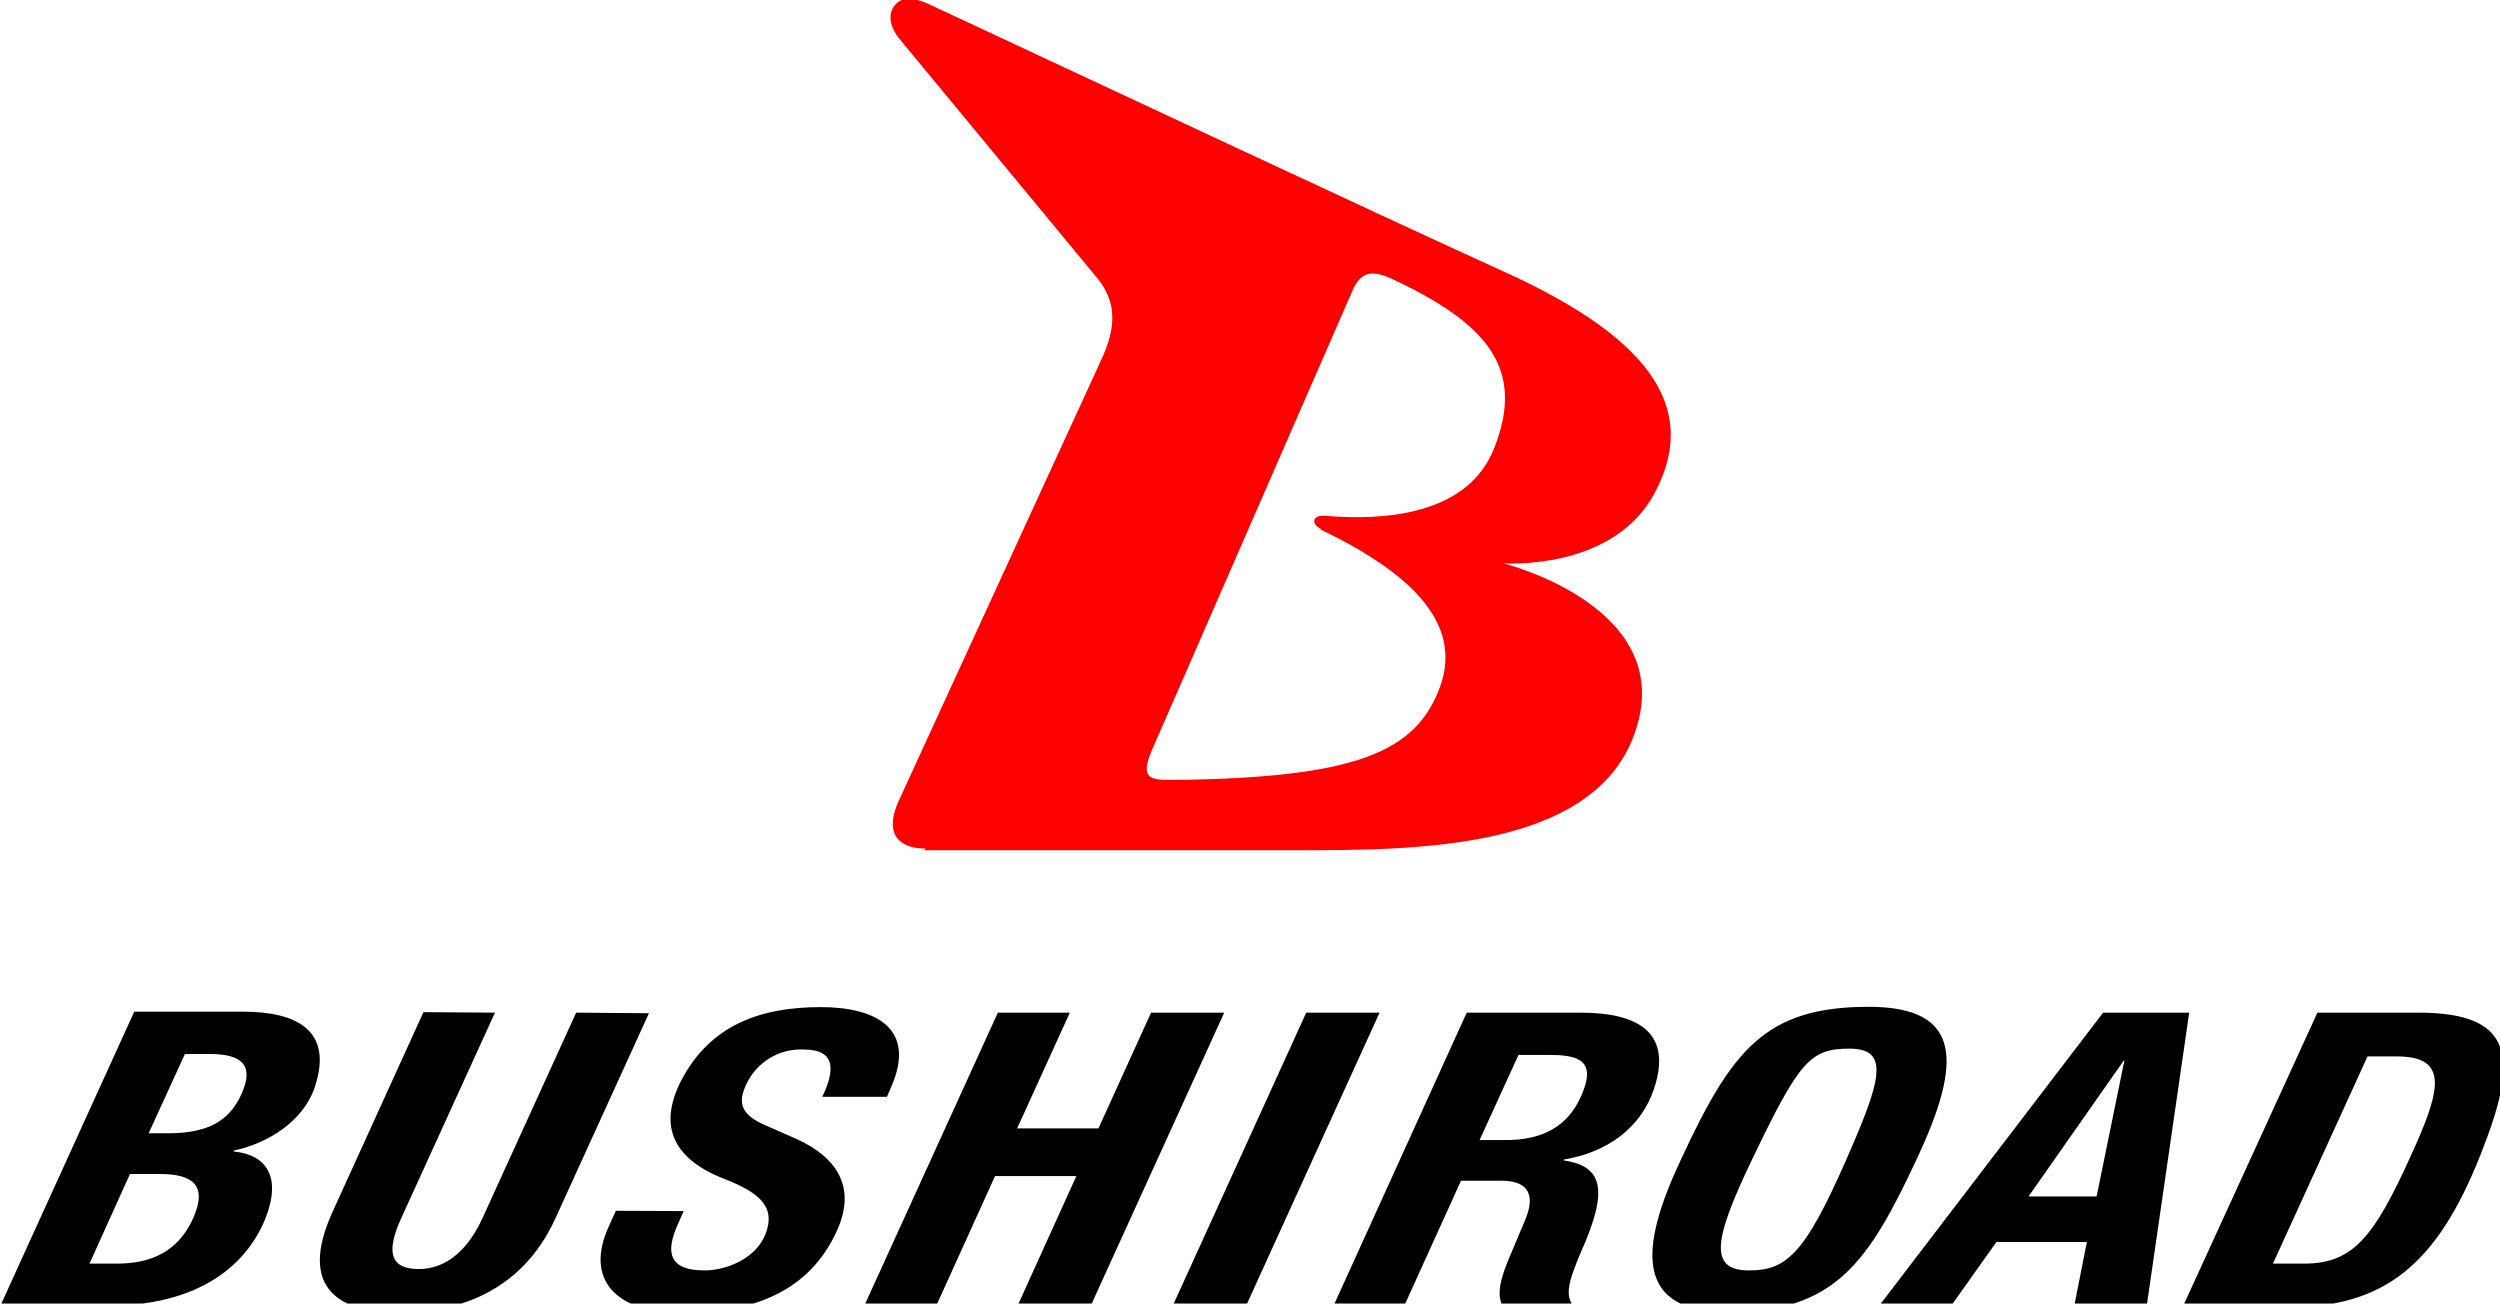
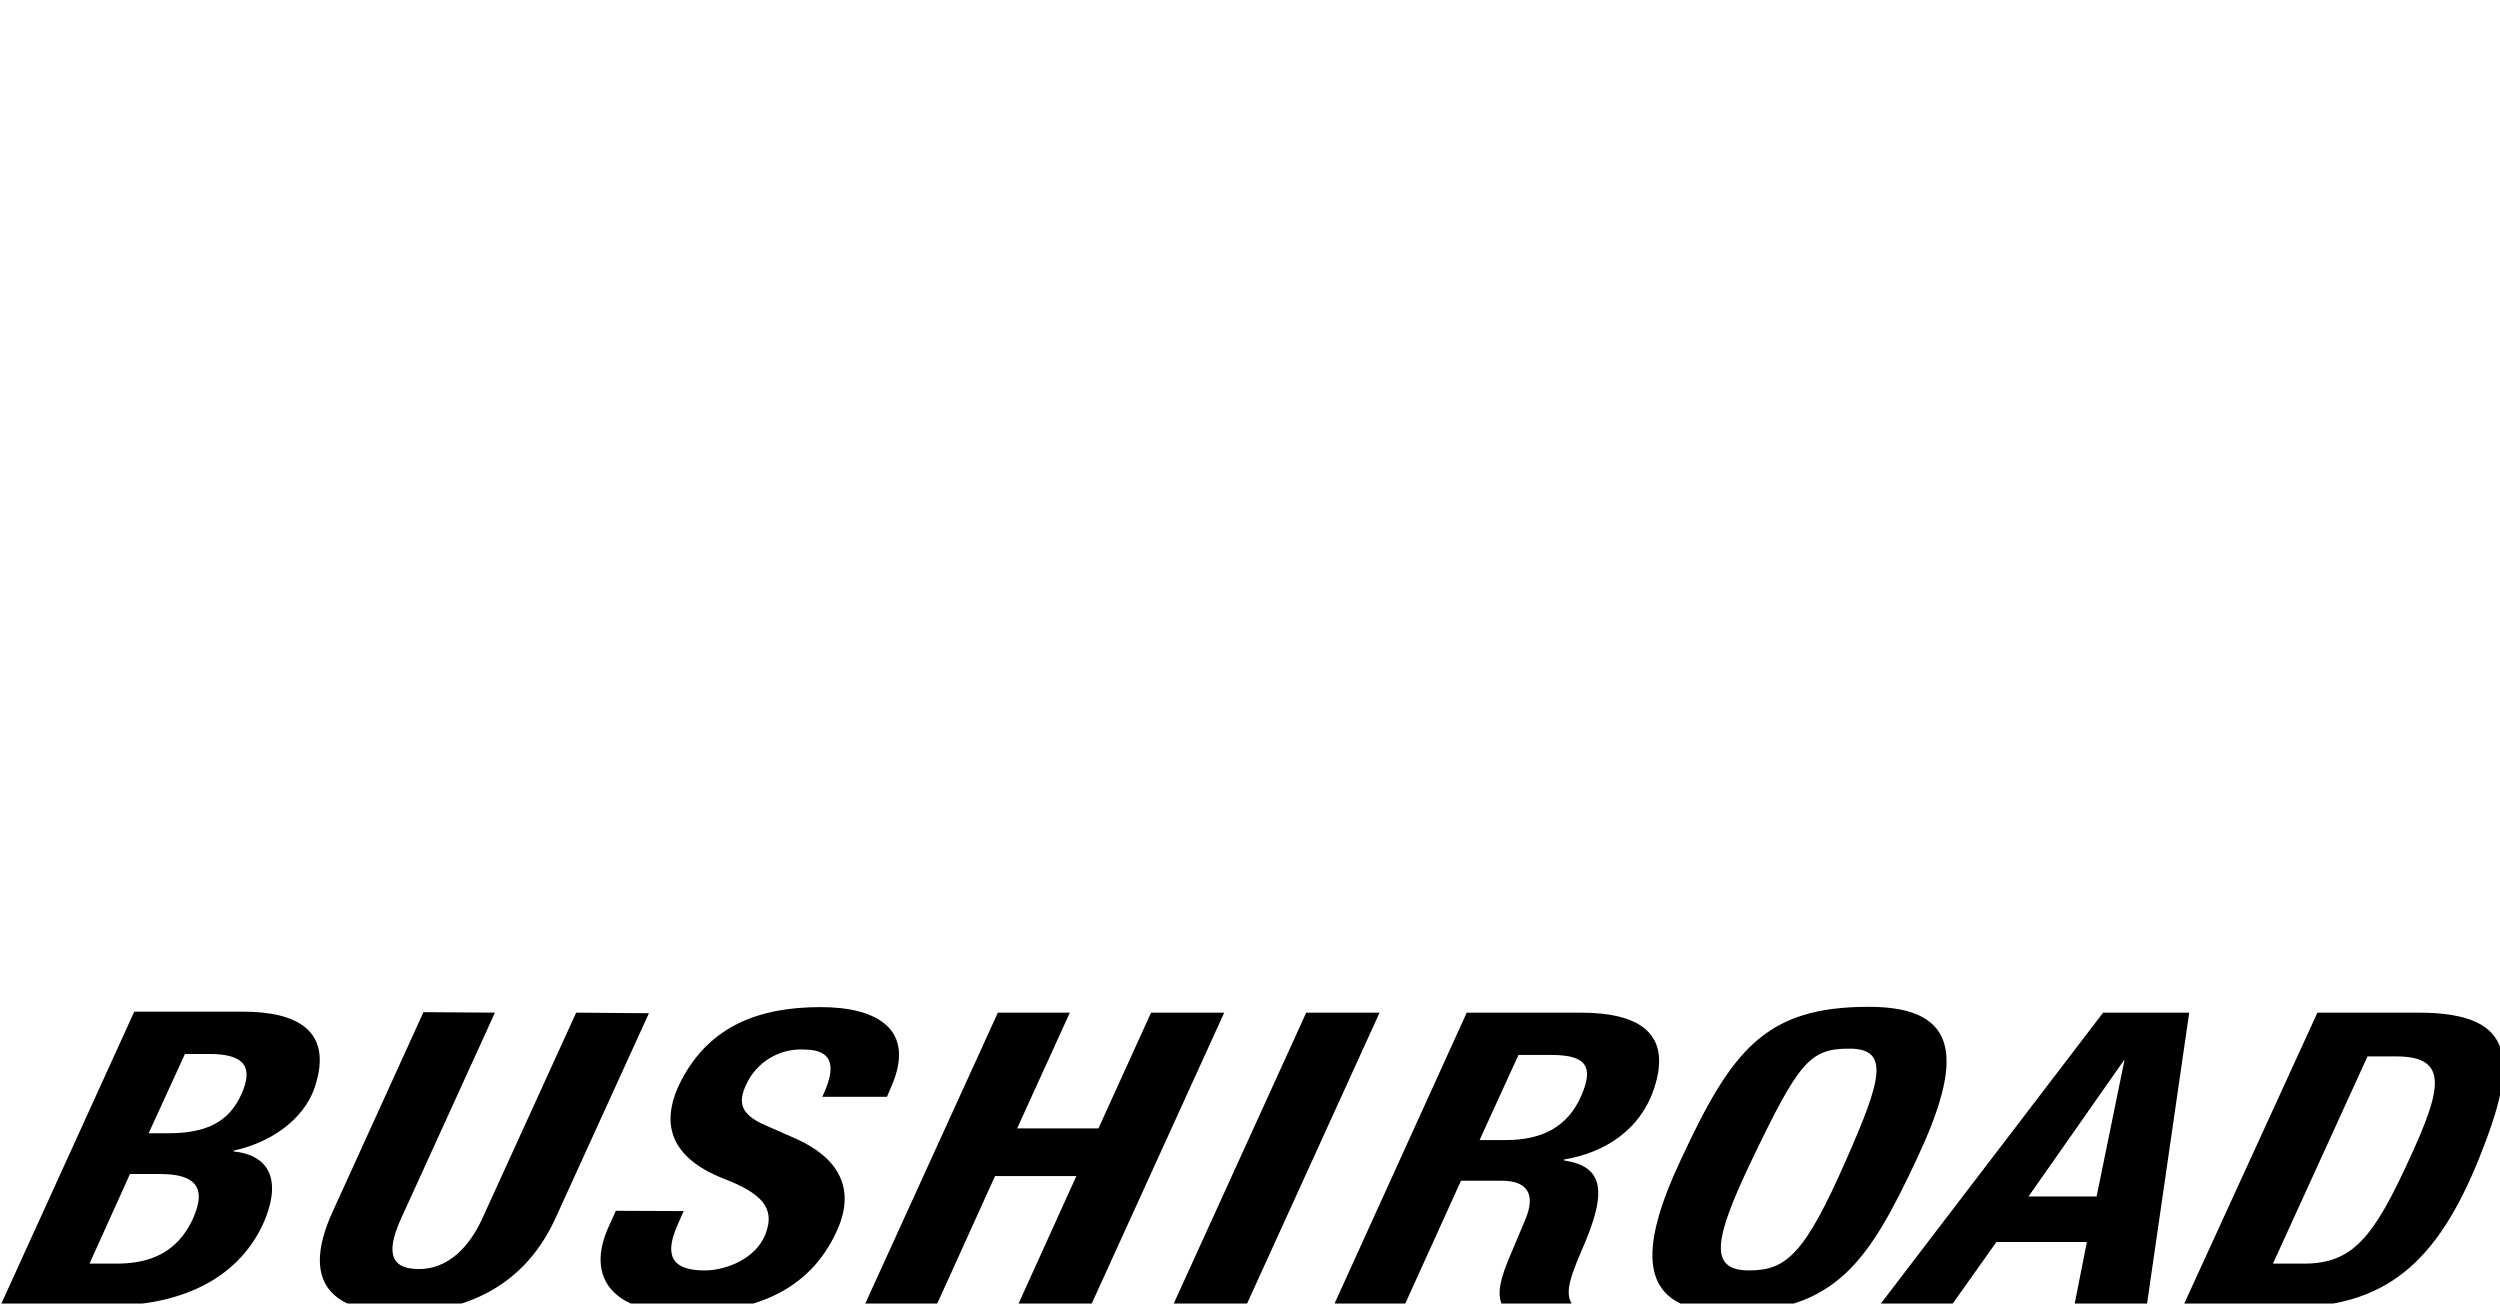
<svg xmlns="http://www.w3.org/2000/svg" version="1.1" viewBox="0 0 257 134">
  <title>Bushiroad logo</title>
  <defs>
    <style>.cls-1{fill:#000}</style>
  </defs>
  <g>
-     <path class="cls-1" d="m95 87.4h38.3c12.2 0 30.4 0 34.7-11.9 4.78-13.1-13.5-17.6-13.5-17.6s11.3 0.87 15.6-7.22 0.6-15.5-15.6-22.8c-11.4-5.17-42.4-19.7-58.9-27.4-1.5-0.72-2.74-0.87-3.5-0.07s-0.8 2 0.23 3.42l20.5 24.8c1.91 2.35 2 4.91 0.36 8.4l-20.8 45.3c-1.41 3.07-0.34 4.9 2.77 4.9zm40.7-33c8.64 4.16 14.9 9.36 12.3 16.3-2.47 6.57-8.45 9.28-27.5 9.48-2.2 0-3.37-0.09-2.08-3.07l20.6-47.2c0.86-2 2-2.16 4-1.28 9.9 4.63 13.8 9.24 10.6 17.4-2.72 7-11.5 7.49-17.3 7-1.49-0.15-1.54 0.85-0.53 1.34z" style="fill:#f00" />
    <path class="cls-1" d="m13.8 104h11.2c5.61 0 9.23 2 7.39 7.67-1.16 3.6-4.87 5.88-8.37 6.61v0.09c3.35 0.33 5 2.58 3.22 7-2 4.82-6.91 8.86-16.2 8.86h-11zm-4.6 25.9h2.81c3.43 0 6.28-1.16 7.85-4.68s-0.26-4.53-3.4-4.53h-3.1zm6.08-13.4h2c3.93 0 6.24-1.15 7.53-4s0.27-4.15-3.26-4.15h-2.54zm35.6-12.4-9.62 21.1c-1.37 3-1.53 5.26 1.8 5.26 3 0 5.19-2.25 6.55-5.26l9.62-21.1 7.48 0.06-9.62 21.1c-3.53 7.72-10.3 9.69-16.1 9.69s-10.5-2.29-6.79-10.4l9.33-20.5zm19.4 20.4-0.59 1.34c-1.28 2.84-1 4.76 2.74 4.76 2.19 0 5.29-1.18 6.28-3.78s-0.36-4.12-4.23-5.62c-5.73-2.23-6.68-5.85-4.41-10.2 3-5.68 8.18-7.47 14.3-7.47 5.79 0 9.82 2.28 7.27 8.14l-0.46 1.08h-6.65c1.24-2.6 1.52-4.86-1.9-4.86-2.52-0.123-4.87 1.3-5.92 3.6-0.88 1.87-0.58 3.09 2 4.2l3.18 1.4c4.09 1.85 6.13 4.9 4.22 9.26-2.92 6.67-9.1 8.62-15.9 8.62-7.22 0-10-3.64-7.66-8.82l0.76-1.68zm32.3-20.4h7.4l-5.42 11.9h8.36l5.41-11.9h7.52l-13.8 30.3h-7.52l6.12-13.5h-8.36l-6.12 13.5h-7.4zm17.9 30.3 13.8-30.3h7.54l-13.8 30.3zm30.3-30.3h11.7c6.27 0 9.39 2.28 7.56 7.8-1.36 4.11-4.89 6.58-9.27 7.3v0.09c4 0.61 4.62 3 1.76 9.4-1.35 3.18-1.69 4.56-0.69 5.68h-7.33c-0.51-1-0.55-2.13 0.48-4.69l1.81-4.3c1-2.38 0.46-4-2.43-4h-4.18l-5.9 13h-7.27zm1.32 13.1h2.68c3.7 0 6.39-1.32 7.8-4.61 1.25-2.92 0.52-4.14-3.09-4.14h-3.39zm40-13.7c9.73 0 9.58 5.78 4.92 15.7-4.89 10.4-8.27 15.7-19.3 15.7-9.74 0-9.21-6.58-4.92-15.7 5.21-11.2 8.61-15.7 19.3-15.7zm-12.3 27.1c3.84 0 5.73-1.66 10-11.4 3.58-8.13 4.54-11.4 0.31-11.4-4.05 0-5.17 1.33-10 11.4-3.88 8.1-4.54 11.4-0.31 11.4zm36.4-26.5h8.85l-4.39 30.3h-7.46l1.33-6.72h-9.3l-4.77 6.72h-7.41zm-7.67 18.9h7l2.86-14h-0.05zm29.7-18.9h10.4c10.2 0 10.2 5 6.33 14.7-4.45 11.2-9.84 15.6-19.8 15.6h-10.8zm-4.57 25.8h3.19c5 0 7.16-2.67 10.9-10.9 3.15-6.87 4.11-10.4-1.37-10.4h-3z" />
  </g>
</svg>